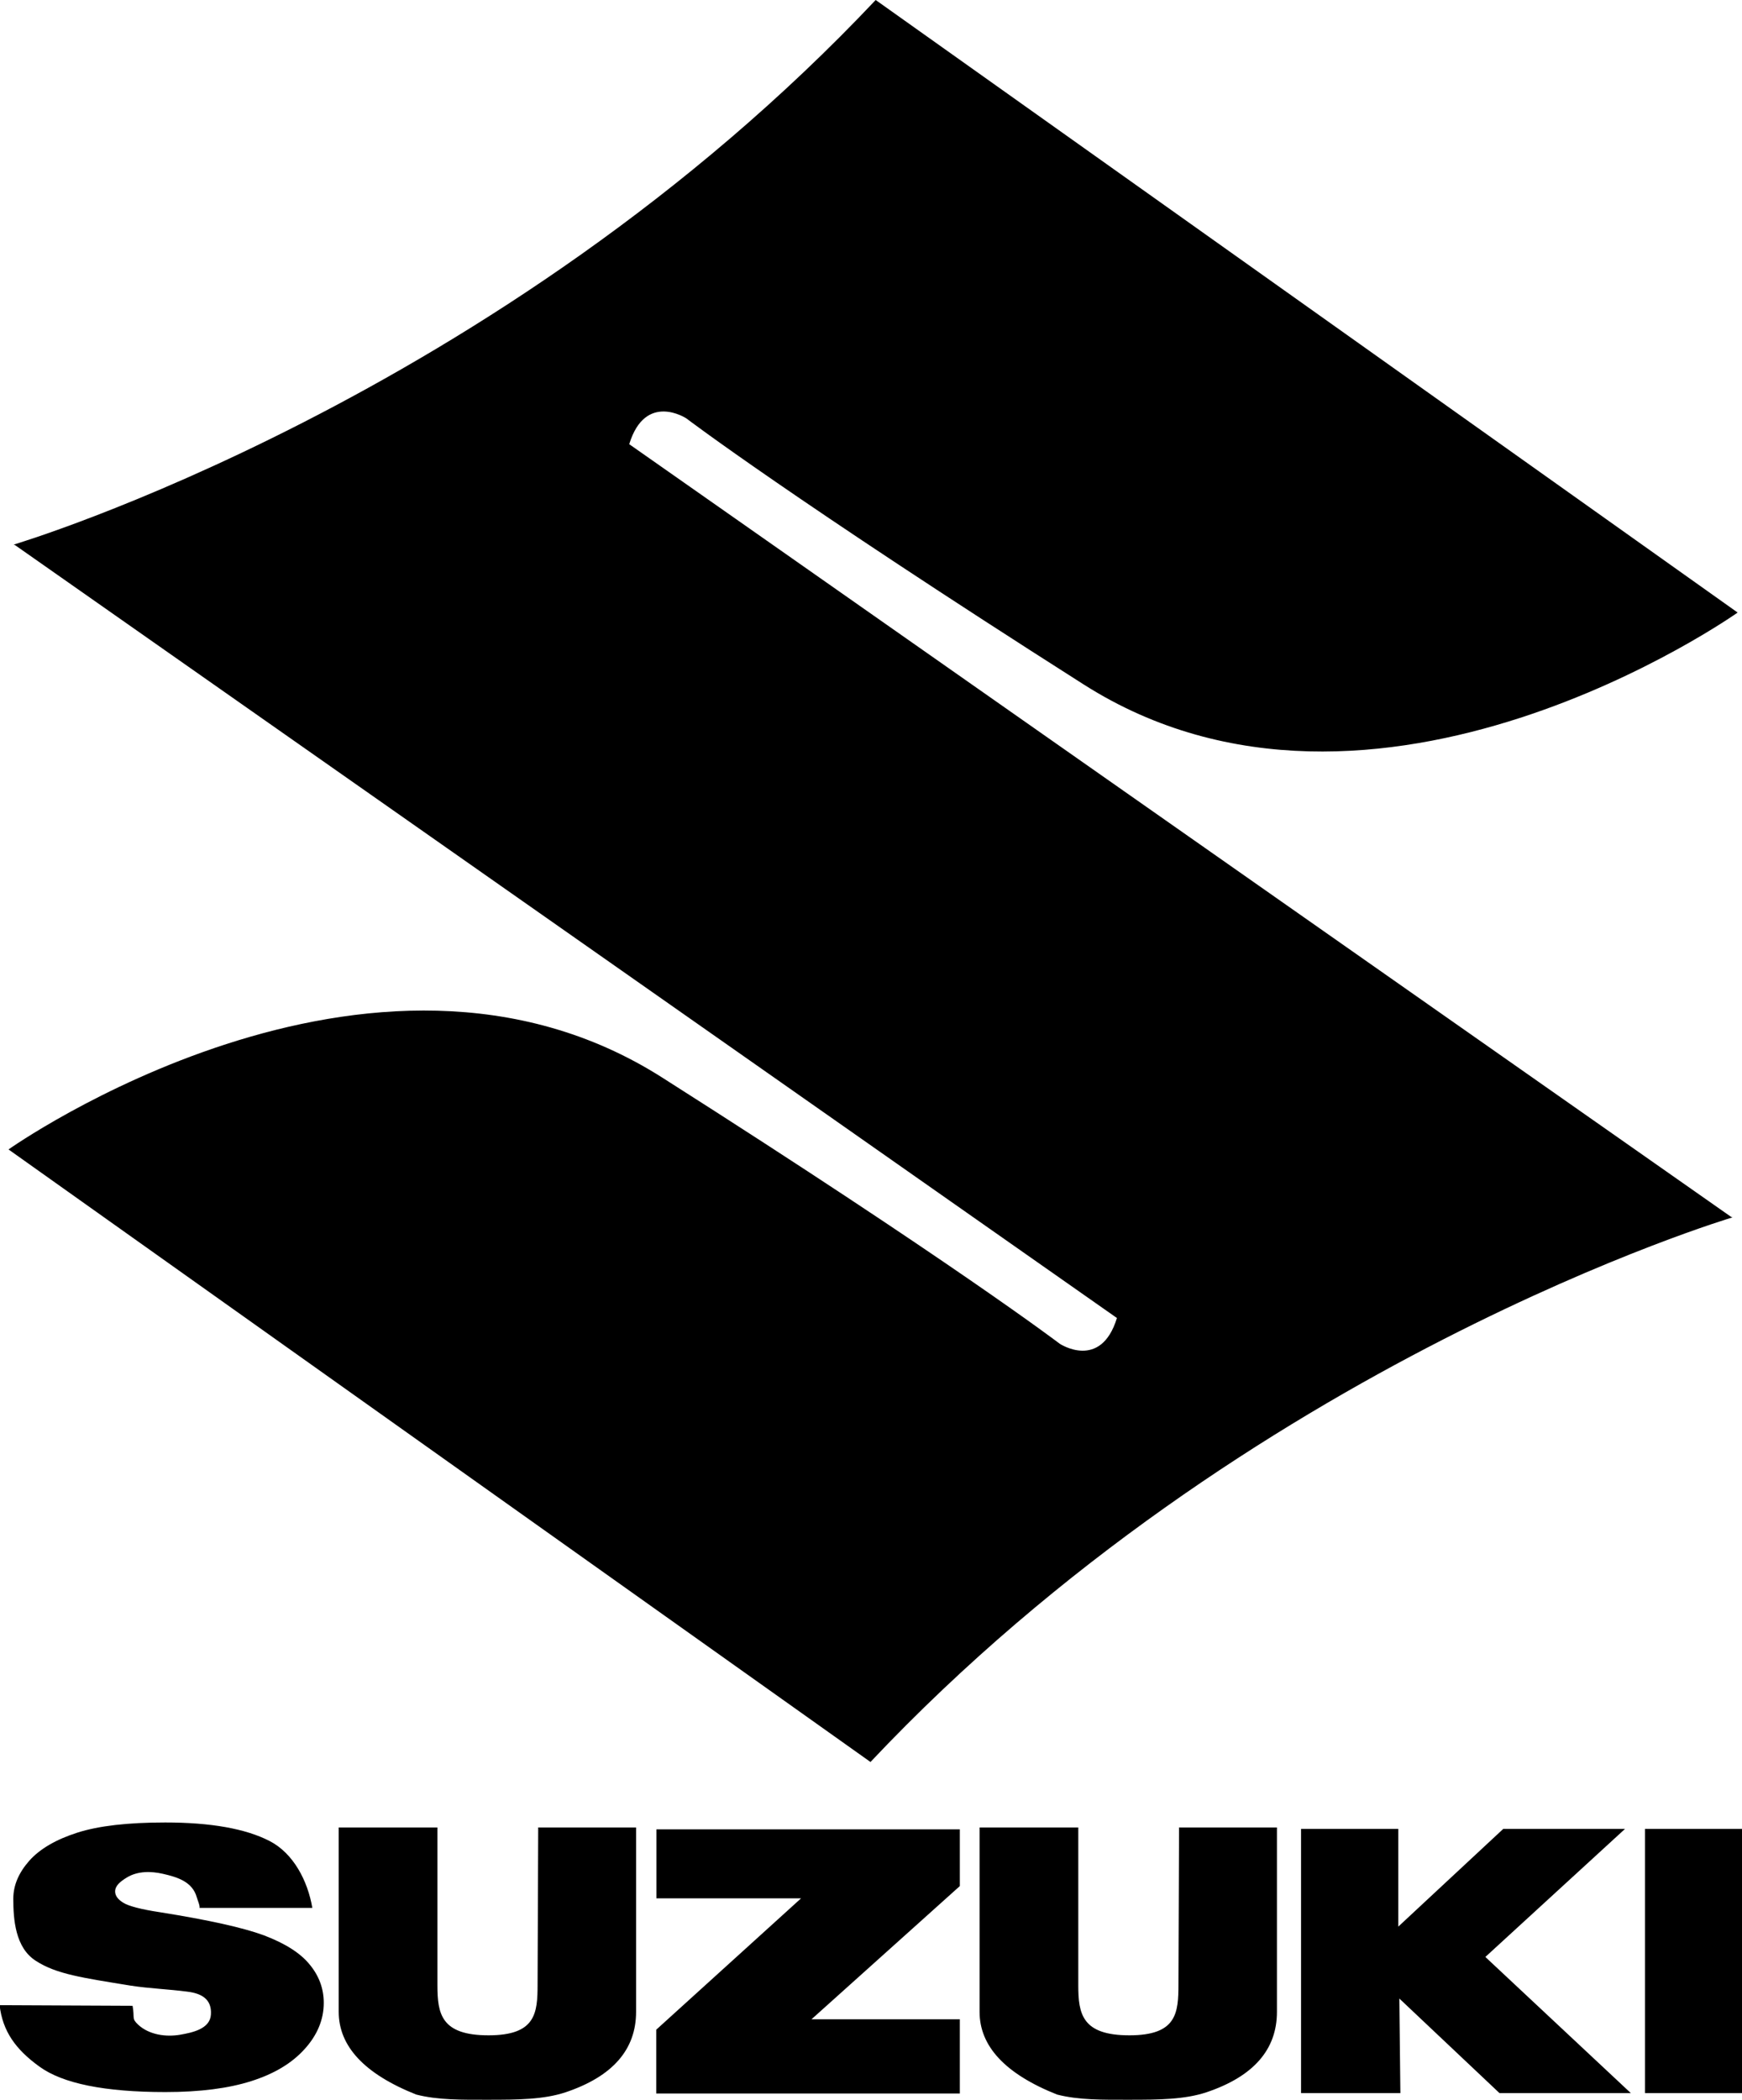
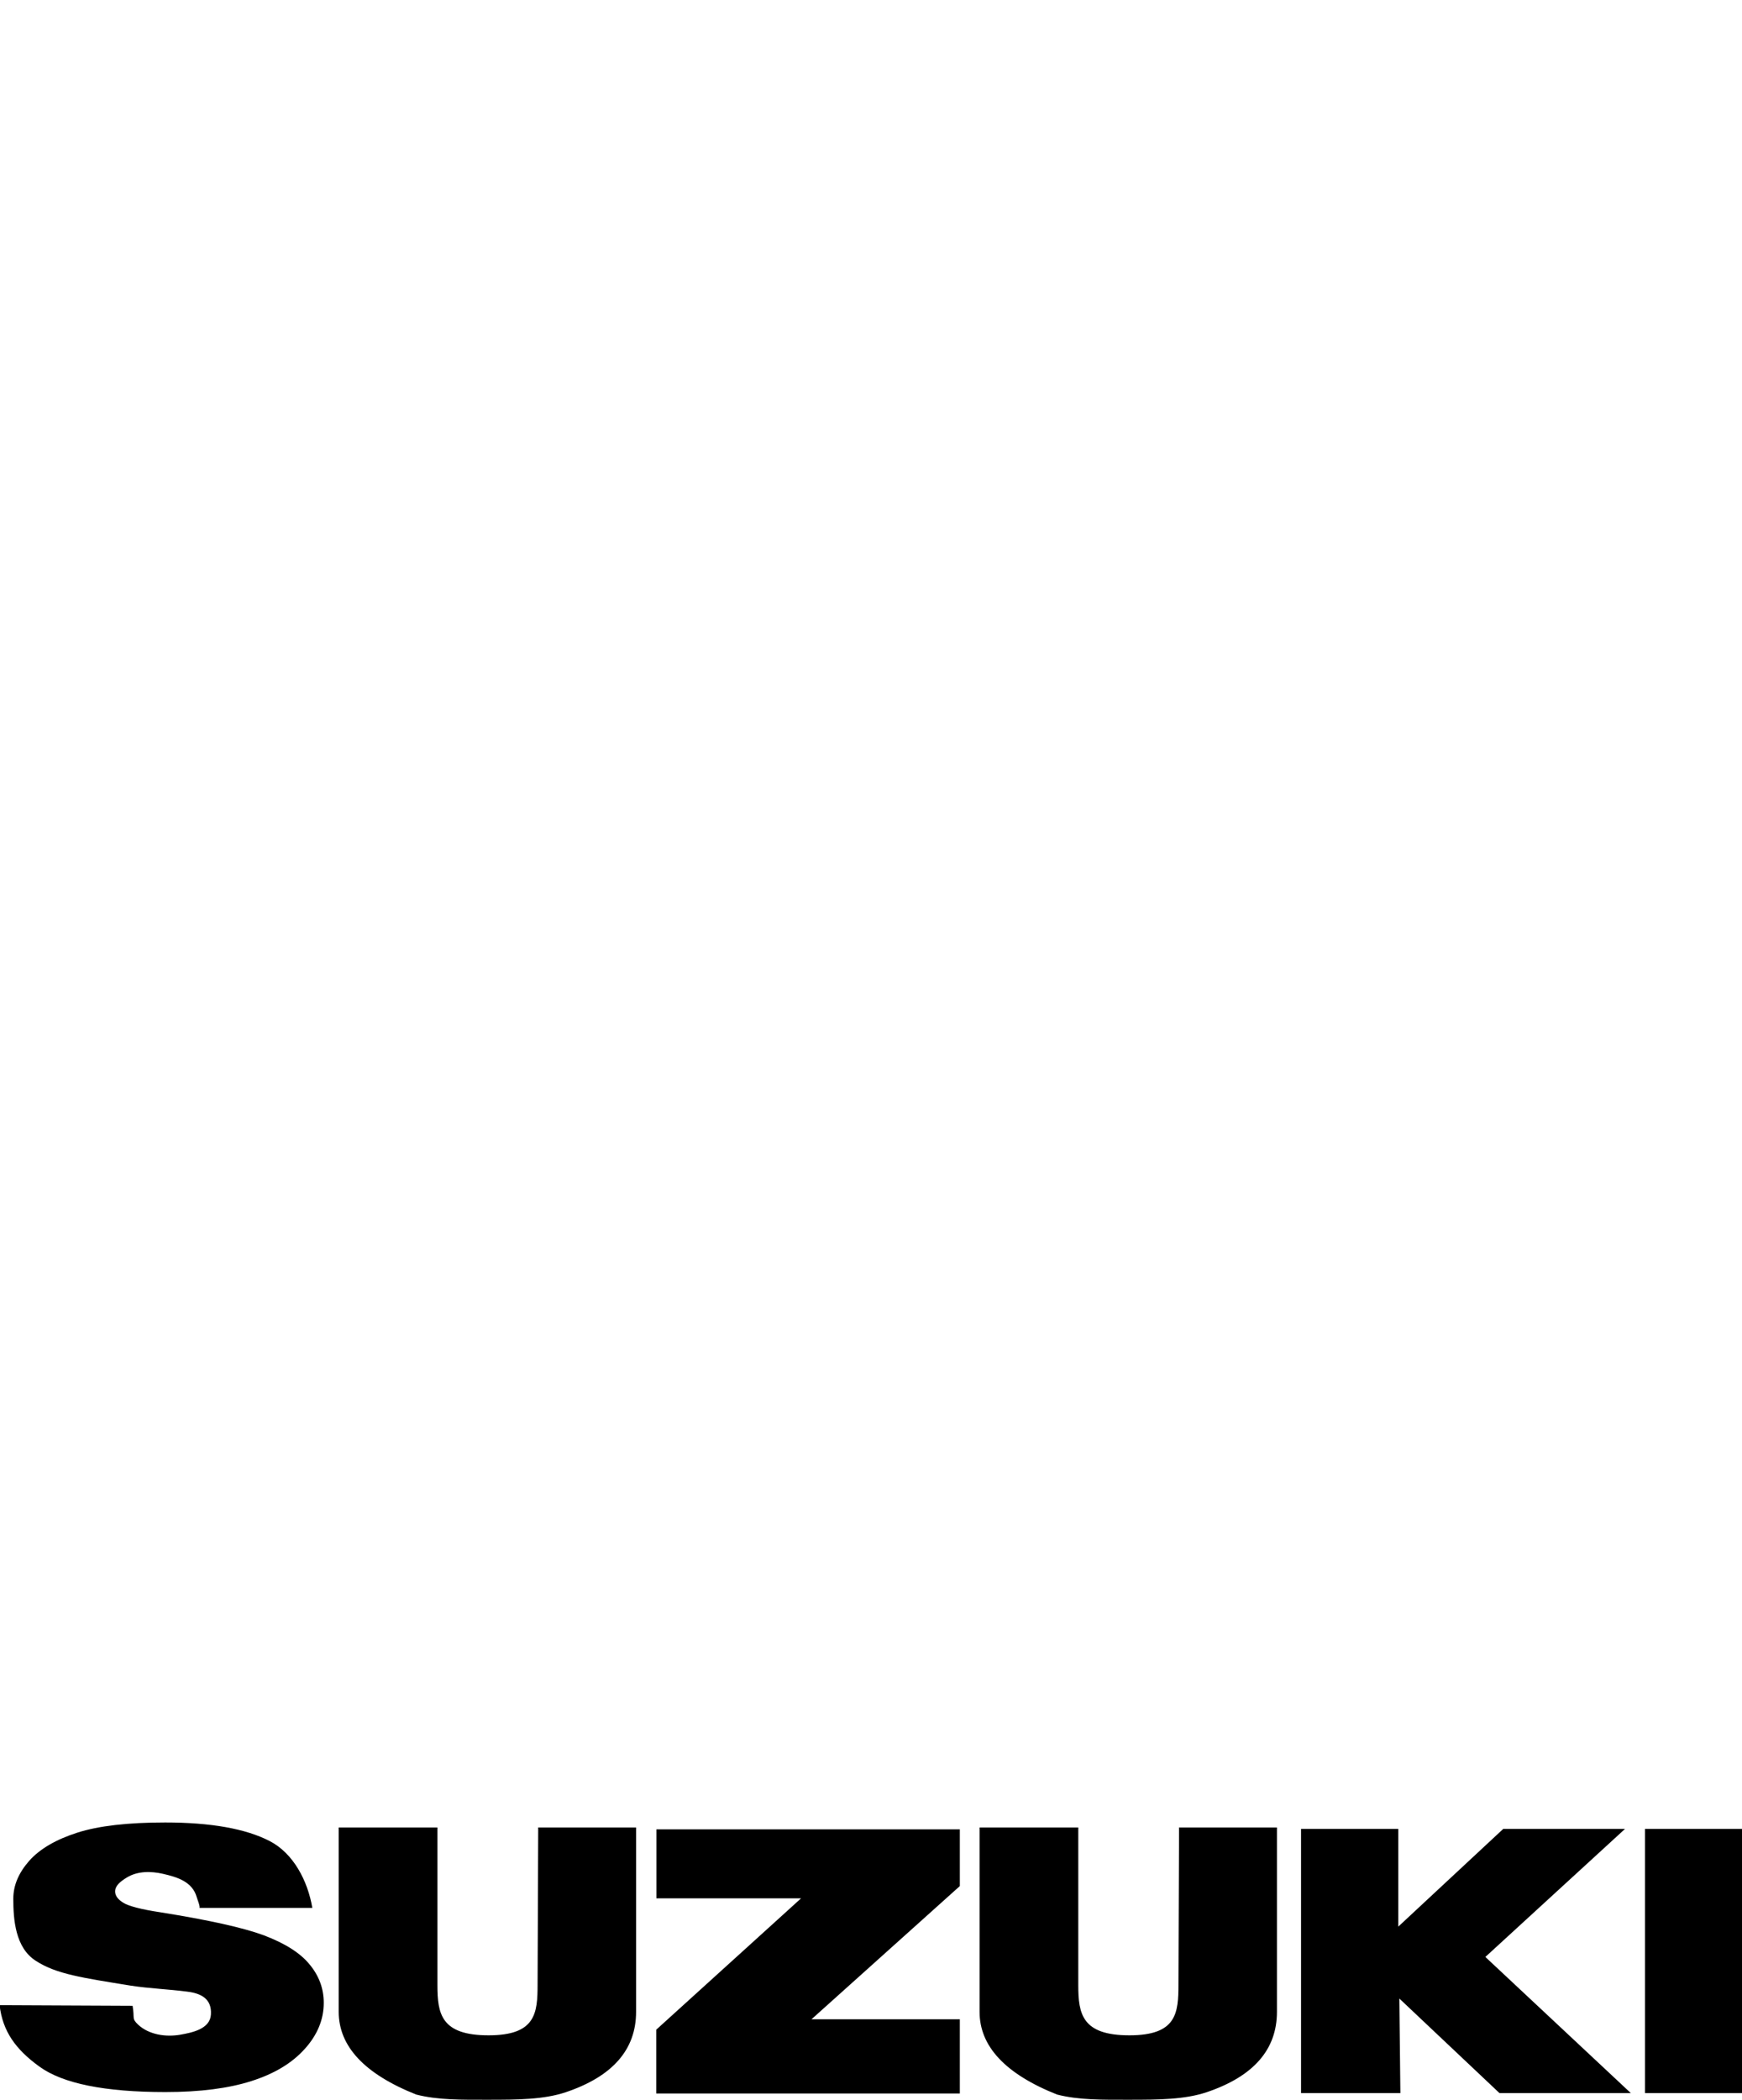
<svg xmlns="http://www.w3.org/2000/svg" id="_レイヤー_2" data-name="レイヤー 2" viewBox="0 0 83.83 101.02">
  <defs>
    <style>
      .cls-1 {
        fill: #000;
        stroke-width: 0px;
      }
    </style>
  </defs>
  <g id="_レイヤー_1-2" data-name="レイヤー 1">
    <g>
-       <path class="cls-1" d="M30.28,21.37c.78-2.54,2.75-1.24,2.75-1.24,0,0,5.11,3.89,19.12,12.8,14.01,8.91,31.47-3.46,31.47-3.46L42.14,0C23.95,19.28.66,26.2.66,26.2l.07.03,53.02,37.18c-.78,2.54-2.75,1.24-2.75,1.24,0,0-5.11-3.89-19.12-12.8C17.88,42.93.41,55.3.41,55.3l41.48,29.47c18.19-19.28,41.48-26.2,41.48-26.2l-.07-.03L30.28,21.37h0Z" />
      <path class="cls-1" d="M0,96.47l6.38.03c.11.6-.06.6.27.91.53.49,1.34.6,2.03.48.56-.1,1.43-.27,1.47-.97.05-.76-.48-1.02-1.13-1.1-.91-.12-1.82-.15-2.73-.29-2.33-.38-3.57-.55-4.56-1.19-1-.63-1.09-2.01-1.09-2.99,0-.65.26-1.25.77-1.83.51-.57,1.28-1.02,2.31-1.35,1.03-.33,2.44-.49,4.23-.49,2.2,0,3.87.3,5.02.89,1.15.59,1.84,1.92,2.06,3.22h-5.43c.04-.08-.11-.42-.13-.51-.21-.75-.93-.97-1.63-1.13-.57-.13-1.22-.14-1.74.18-.31.19-.56.39-.56.67,0,.2.13.38.39.54.25.16.85.32,1.78.46,2.32.37,3.99.74,4.99,1.11,1,.38,1.74.84,2.19,1.39.46.55.69,1.17.69,1.86,0,.8-.31,1.55-.92,2.22-.61.68-1.46,1.19-2.56,1.54-1.09.35-2.47.53-4.14.53-2.92,0-4.95-.41-6.07-1.23-1.13-.82-1.76-1.68-1.91-2.95ZM25.89,87.92h4.72v8.87c0,1.82-1.13,3.11-3.39,3.87-1.05.35-2.3.36-3.72.36-1.27,0-2.42.02-3.47-.25-2.49-.99-3.73-2.32-3.73-3.98v-8.87h4.75v7.59c0,1.38.18,2.41,2.46,2.41s2.36-1.07,2.36-2.46l.03-7.55h0ZM56.73,87.92h4.72v8.87c0,1.82-1.13,3.11-3.39,3.87-1.05.35-2.3.36-3.72.36-1.27,0-2.42.02-3.47-.25-2.49-.99-3.73-2.32-3.73-3.98v-8.87h4.75v7.59c0,1.38.18,2.41,2.46,2.41s2.36-1.07,2.36-2.46l.03-7.55h0ZM31.58,88.01h14.61v2.73l-7.14,6.41h7.14v3.57h-14.61v-3.07l6.97-6.32h-6.96v-3.32h-.01ZM62.61,100.7v-12.71h4.68v4.7s5.05-4.7,5.05-4.7h5.86l-6.72,6.16,7,6.55h-6.32l-4.82-4.55.05,4.55h-4.77ZM83.83,87.99v12.71h-4.67v-12.71h4.67s0,0,0,0Z" />
    </g>
  </g>
</svg>